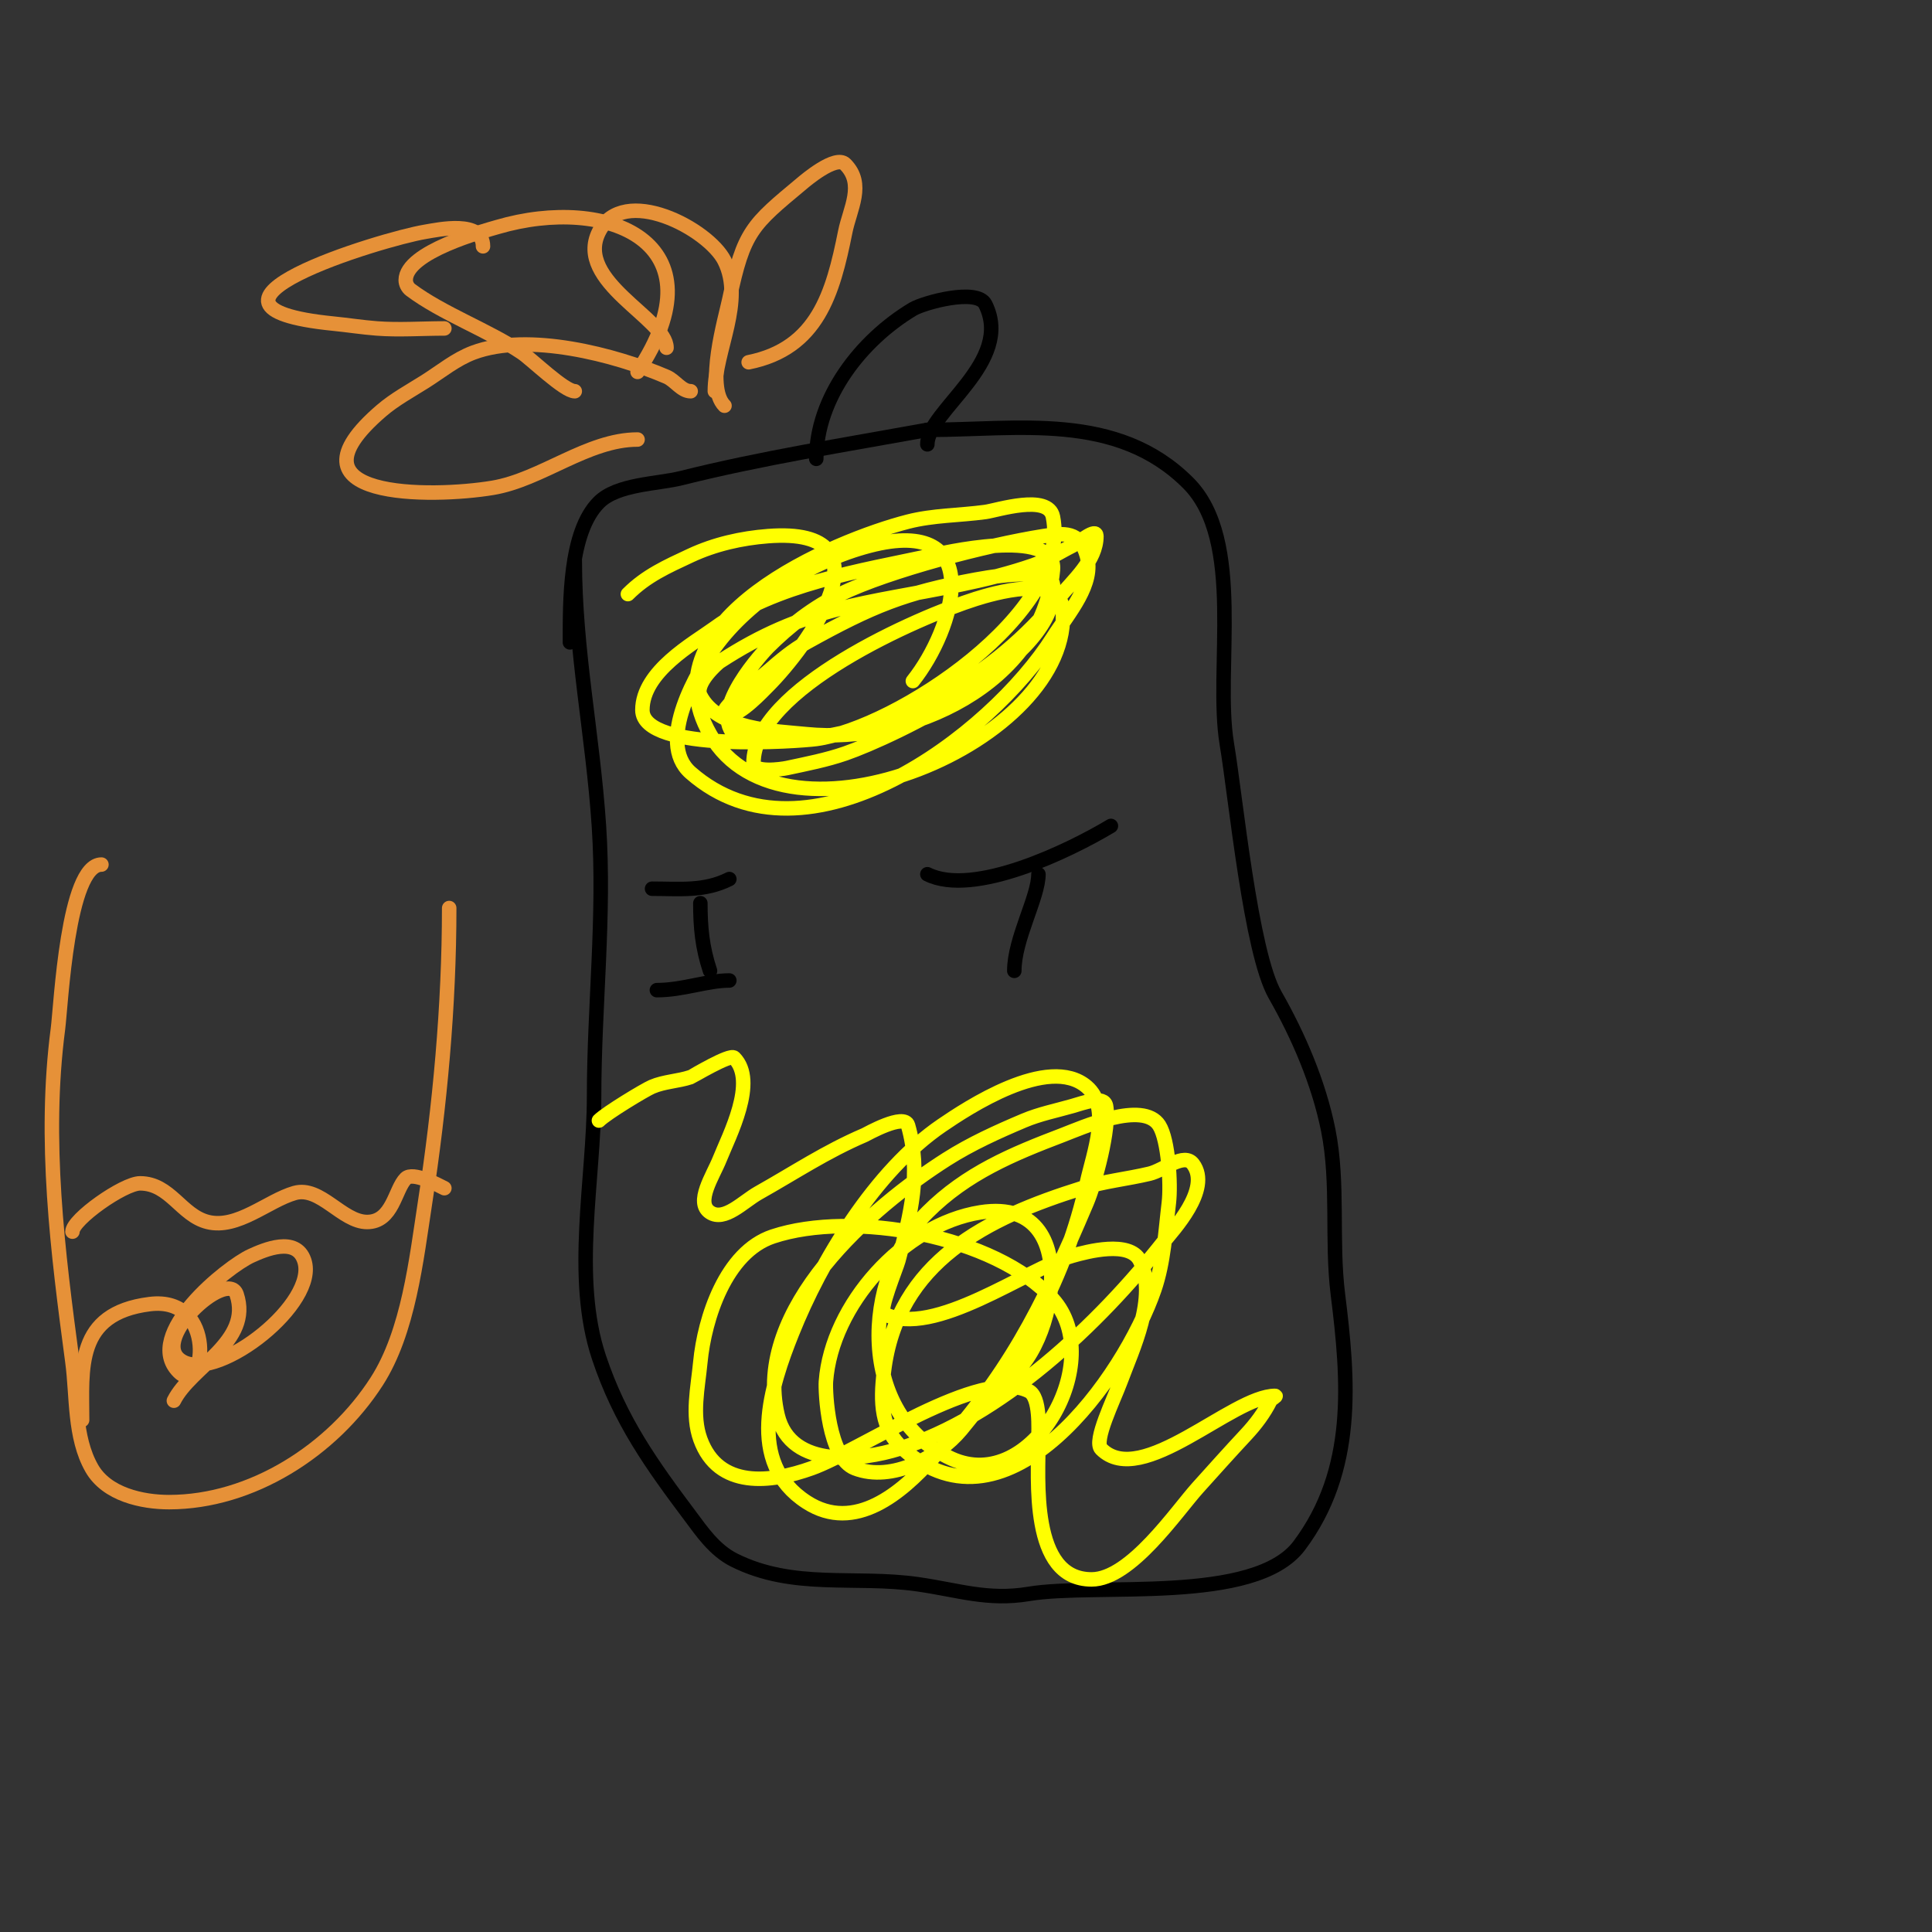
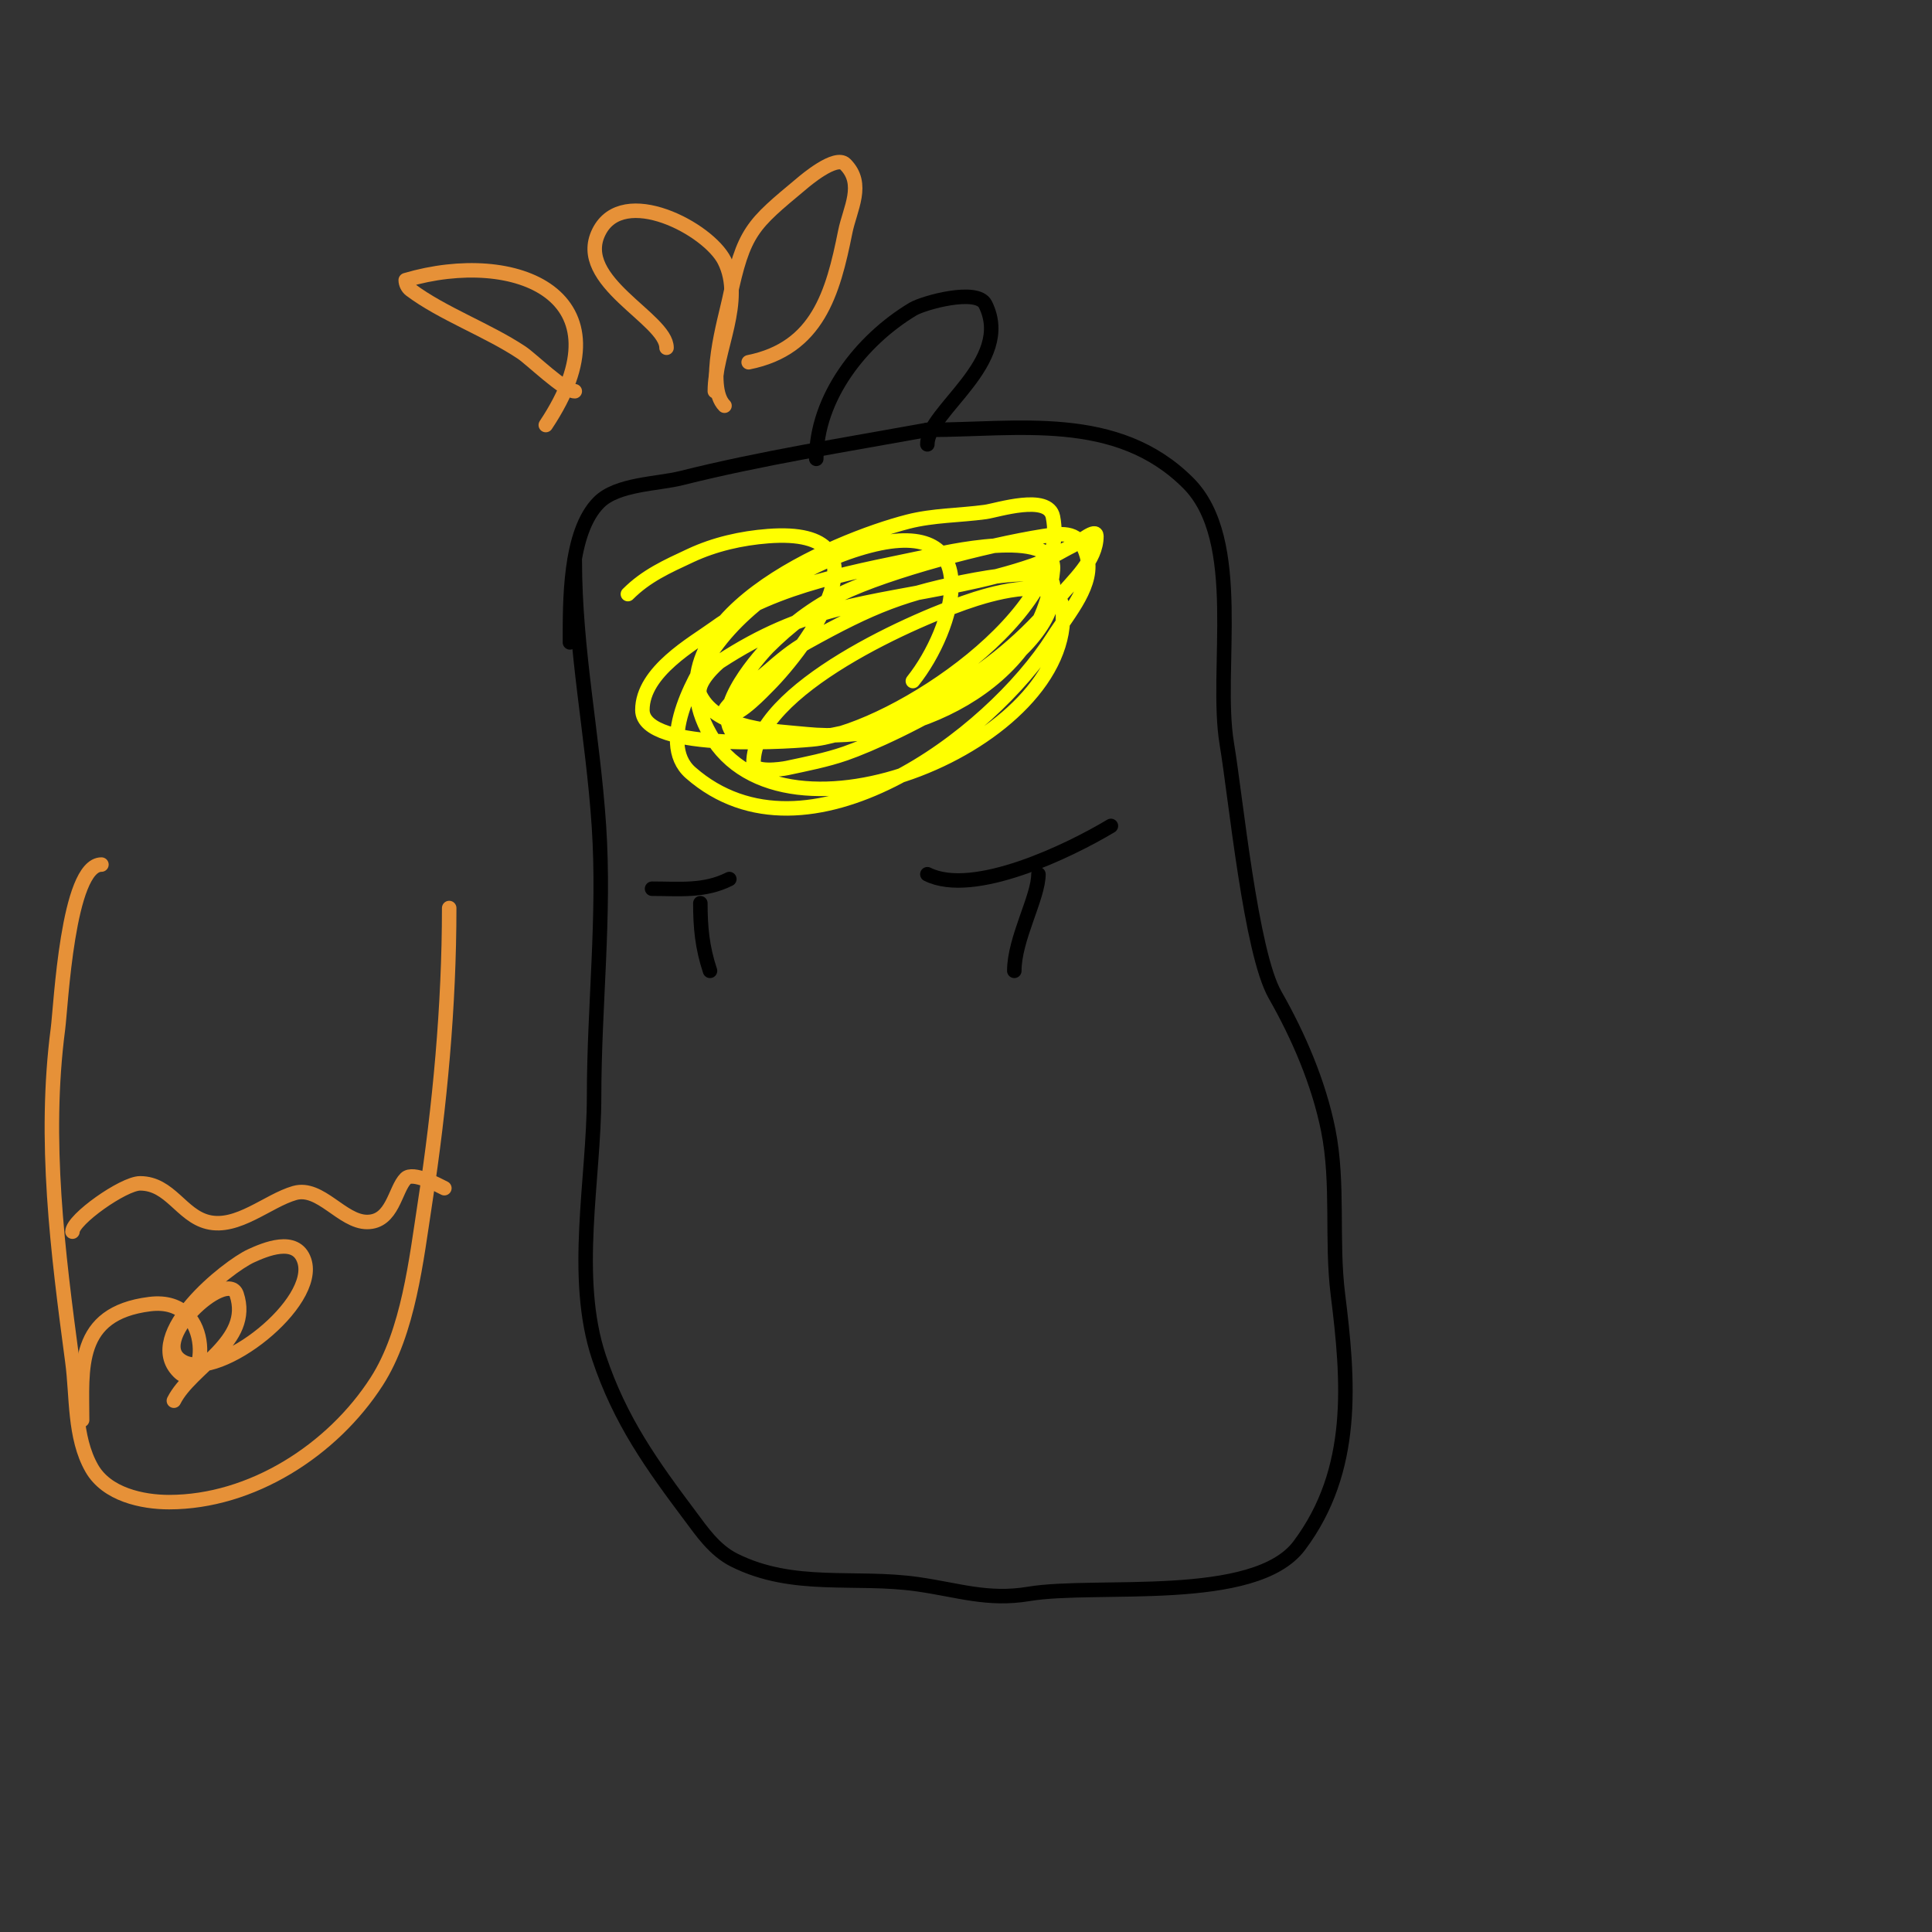
<svg xmlns="http://www.w3.org/2000/svg" viewBox="0 0 400 400" version="1.1">
  <rect x="0" y="0" width="400" height="400" fill="#333333" stroke="none" />
  <g fill="none" stroke="#000000" stroke-width="3" stroke-linecap="round" stroke-linejoin="round">
    <path d="M119,116c0,18.692 3.753,36.297 5,55c1.245,18.679 -1,37.482 -1,56c0,17.061 -4.536,37.391 1,54c4.408,13.224 11.037,22.382 19,33c2.208,2.943 4.892,6.946 9,9c12.296,6.148 25.014,3.145 38,5c8.448,1.207 14.499,3.417 23,2c14.019,-2.336 46.774,2.301 56,-10c11.764,-15.686 10.23,-34.163 8,-52c-1.4,-11.199 0.214,-22.928 -2,-34c-1.956,-9.779 -6.195,-19.592 -11,-28c-5.053,-8.843 -8.124,-40.745 -10,-52c-2.572,-15.435 3.884,-42.116 -8,-54c-14.818,-14.818 -35.321,-11 -54,-11" />
    <path d="M192,89c-17.345,3.154 -34.09,5.773 -51,10c-4.859,1.215 -13.196,1.196 -17,5c-6.17,6.17 -6,20.551 -6,29" />
    <path d="M169,95c0,-12.618 9.214,-24.529 20,-31c2.197,-1.318 13.294,-4.412 15,-1c5.988,11.976 -12,22.041 -12,29" />
  </g>
  <g fill="none" stroke="#ffff00" stroke-width="3" stroke-linecap="round" stroke-linejoin="round">
-     <path d="M124,232c1.569,-1.569 9.507,-6.36 11,-7c2.526,-1.083 5.392,-1.131 8,-2c0.28,-0.093 8.143,-4.857 9,-4c4.88,4.88 -1.054,16.136 -3,21c-1.384,3.46 -5.101,8.933 -2,11c2.987,1.991 6.871,-2.24 10,-4c7.635,-4.294 13.949,-8.549 22,-12c0.374,-0.16 8.245,-4.641 9,-2c2.791,9.769 0.52,18.55 -2,28c-0.389,1.457 -4.129,10.436 -3,11c10.317,5.159 29.564,-9.304 39,-12c3.167,-0.905 11.901,-3.197 14,1c3.767,7.533 -1.581,18.435 -4,25c-1.421,3.857 -5.651,12.349 -4,14c8.311,8.311 27.156,-11 36,-11c0.471,0 -0.789,0.578 -1,1c-1.282,2.565 -3.043,4.904 -5,7c-3.381,3.623 -6.685,7.317 -10,11c-4.413,4.903 -13.91,19 -22,19c-12.814,0 -11,-20.918 -11,-29c0,-2.017 0.452,-8.774 -2,-10c-10.058,-5.029 -34.788,12.353 -45,16c-8.403,3.001 -19.238,4.346 -23,-6c-1.823,-5.012 -0.506,-10.691 0,-16c0.855,-8.974 5.226,-22.742 15,-26c16.456,-5.485 46.103,-0.219 58,13c11.297,12.552 -4.214,40.63 -21,33c-19.598,-8.908 -18.79,-37.21 -5,-51c8.089,-8.089 17.62,-12.046 28,-16c3.898,-1.485 16.664,-7.242 20,-2c1.908,2.998 2.454,12.213 2,16c-0.725,6.039 -1.027,12.246 -3,18c-6.15,17.937 -30.423,52.419 -52,33c-4.621,-4.159 -4.757,-9.689 -4,-16c2.741,-22.842 21.519,-31.912 41,-38c4.555,-1.424 9.357,-1.895 14,-3c2.99,-0.712 7.156,-4.459 9,-2c3.909,5.212 -4.324,13.867 -6,16c-13.503,17.186 -33.856,36.438 -55,43c-7.216,2.239 -22.282,4.416 -25,-7c-5.233,-21.977 19.527,-43.154 35,-53c5.031,-3.201 10.508,-5.677 16,-8c3.205,-1.356 6.654,-2.044 10,-3c2.244,-0.641 6.583,-2.296 7,0c0.835,4.591 -2.303,16.008 -4,20c-9.8,23.058 -16.156,35.396 -32,53c-6.23,6.923 -15.998,15.472 -26,9c-12.695,-8.215 -7.341,-24.148 -3,-35c5.972,-14.931 17.176,-33.575 31,-43c5.115,-3.487 22.076,-14.792 30,-8c5.062,4.339 1.446,13.492 0,20c-4.243,19.093 -13.649,36.179 -26,51c-4.736,5.683 -14.323,10.953 -22,8c-5.529,-2.126 -6.161,-15.826 -6,-18c1.166,-15.737 15.966,-32.468 32,-35c23.981,-3.786 13.756,35 3,35" />
    <path d="M130,123c3.787,-3.787 8.005,-5.669 13,-8c4.982,-2.325 10.519,-3.578 16,-4c26.566,-2.044 7.949,23.051 0,31c-1.122,1.122 -5.687,6 -8,6c-4.014,0 4.979,-6.357 8,-9c2.509,-2.195 5.086,-4.381 8,-6c13.584,-7.547 20.347,-10.287 35,-13c6.546,-1.212 15.614,-2.088 16,1c1.888,15.106 -33.196,31.606 -43,35c-3.896,1.349 -7.968,2.136 -12,3c-1.39,0.298 -7,1.033 -7,-1c0,-15.372 34.206,-30.275 46,-34c3.493,-1.103 17.346,-5.19 18,2c2.495,27.445 -57.769,52.654 -73,26c-13.601,-23.801 25.896,-40.116 41,-44c5.205,-1.339 10.674,-1.274 16,-2c2.474,-0.337 13.037,-3.817 14,1c3.963,19.817 -32.484,43.748 -49,46c-3.256,0.444 -36,2.939 -36,-6c0,-7.98 10.609,-13.807 15,-17c12.484,-9.079 30.216,-11.832 45,-15c0.99,-0.212 25.835,-6.188 25,3c-2.155,23.703 -29.78,36.122 -51,34c-6.538,-0.654 -18.45,-0.899 -22,-8c-1.248,-2.496 3.579,-6.725 4,-7c17.741,-11.57 30.092,-11.901 50,-16c5.068,-1.044 10.112,-2.3 15,-4c2.816,-0.979 5.333,-2.667 8,-4c1.606,-0.803 5,-3.795 5,-2c0,5.088 -4.765,9.072 -8,13c-13.105,15.914 -31.677,26.561 -52,29c-0.42,0.05 -12.858,1.142 -15,-1c-5.163,-5.163 6.399,-17.399 7,-18c4.384,-4.384 9.423,-8.291 15,-11c9.961,-4.838 30.261,-10.146 42,-12c4.35,-0.687 7.564,-1.028 9,4c1.684,5.892 -3.721,11.823 -7,17c-12.85,20.289 -50.908,49.08 -75,28c-7.367,-6.446 1.704,-21.422 5,-26c7.206,-10.009 20.14,-17.906 32,-21c24.737,-6.453 17.551,17.311 9,28" />
  </g>
  <g fill="none" stroke="#000000" stroke-width="3" stroke-linecap="round" stroke-linejoin="round">
    <path d="M135,184c5.771,0 10.789,0.605 16,-2" />
    <path d="M145,187c0,5.002 0.391,9.172 2,14" />
-     <path d="M136,205c5.338,0 10.429,-2 15,-2" />
    <path d="M215,181c0,4.763 -5,13.363 -5,20" />
    <path d="M192,181c9.587,4.794 29.484,-4.89 38,-10" />
  </g>
  <g fill="none" stroke="#e69138" stroke-width="3" stroke-linecap="round" stroke-linejoin="round">
-     <path d="M143,81c-1.914,0 -3.203,-2.23 -5,-3c-10.684,-4.579 -28.631,-9.263 -40,-5c-3.64,1.365 -6.713,3.924 -10,6c-3.048,1.925 -6.262,3.654 -9,6c-21.509,18.436 10.413,18.098 23,16c10.117,-1.686 19.641,-10 30,-10" />
    <path d="M138,72c0,-6.012 -19.128,-13.743 -14,-24c4.991,-9.982 22.684,-0.632 26,6c4.203,8.407 -2,18.526 -2,27" />
    <path d="M150,84c-4.002,-4.002 0.169,-18.051 1,-22c2.984,-14.175 4.699,-15.416 15,-24c0.657,-0.548 7.008,-5.992 9,-4c4.107,4.107 0.954,9.228 0,14c-2.537,12.683 -5.741,24.148 -20,27" />
-     <path d="M119,81c-2.171,0 -8.96,-6.64 -11,-8c-7.008,-4.672 -16.429,-8.071 -23,-13c-0.596,-0.447 -1,-1.255 -1,-2c0,-5.876 16.333,-10.216 19,-11c22.833,-6.716 46.865,3.203 29,30" />
-     <path d="M92,68c-4.604,0 -9.429,0.352 -14,0c-3.01,-0.232 -5.997,-0.7 -9,-1c-35.82,-3.582 10.118,-17.52 19,-19c2.745,-0.458 12,-2.513 12,3" />
+     <path d="M119,81c-2.171,0 -8.96,-6.64 -11,-8c-7.008,-4.672 -16.429,-8.071 -23,-13c-0.596,-0.447 -1,-1.255 -1,-2c22.833,-6.716 46.865,3.203 29,30" />
    <path d="M21,179c-7.016,0 -8.381,29.253 -9,34c-3.013,23.1 -0.05,46.128 3,69c0.941,7.056 0.31,15.543 4,22c3.095,5.416 10.434,7 16,7c17.075,0 33.826,-10.73 43,-25c6.582,-10.239 8.19,-25.235 10,-37c3.075,-19.988 5,-40.784 5,-61" />
    <path d="M15,255c0,-2.521 10.584,-10 14,-10c6.217,0 8.51,6.628 14,8c6.163,1.541 12.463,-4.418 18,-6c5.303,-1.515 9.834,6 15,6c5.326,0 5.751,-6.751 8,-9c1.483,-1.483 6.623,1.311 8,2" />
    <path d="M17,294c0,-10.546 -1.491,-22.064 14,-24c14.147,-1.768 11.474,19.474 6,14c-7.615,-7.615 10.057,-21.753 15,-24c2.706,-1.23 9.292,-4.123 11,1c2.919,8.756 -17.465,24.767 -25,21c-8,-4 9.135,-19.594 11,-14c3.247,9.742 -9.478,14.956 -13,22" />
  </g>
</svg>